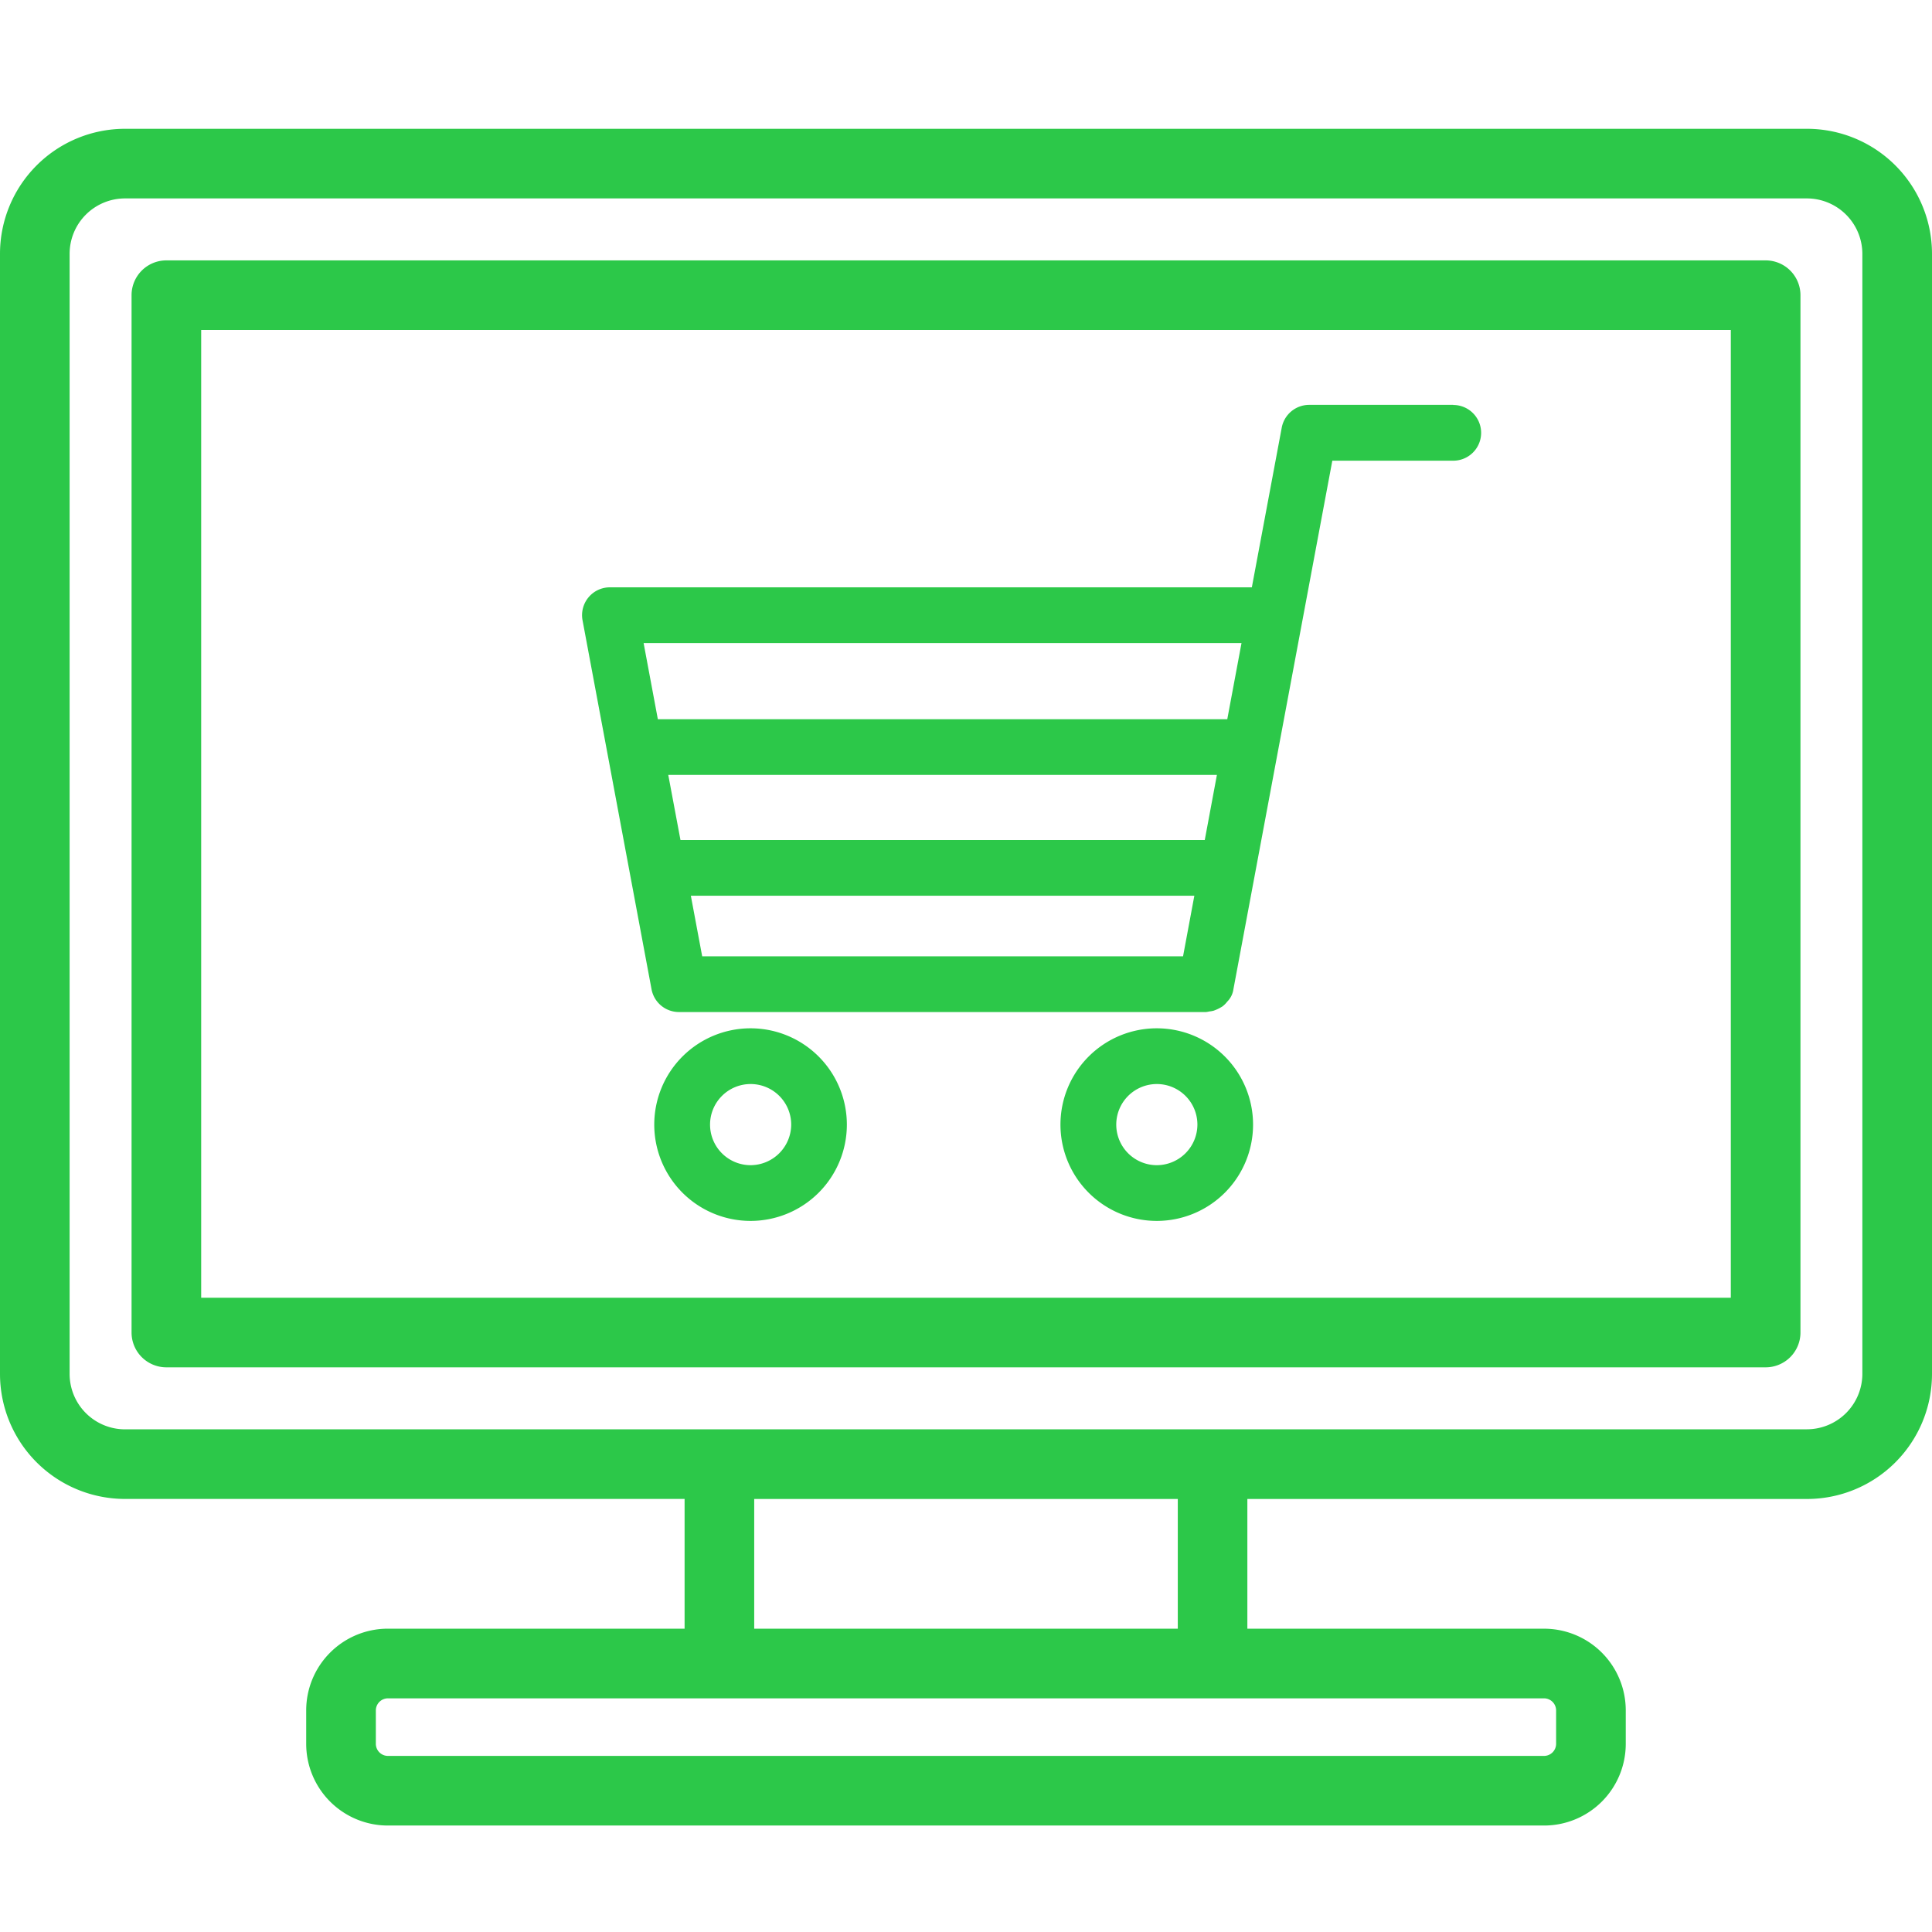
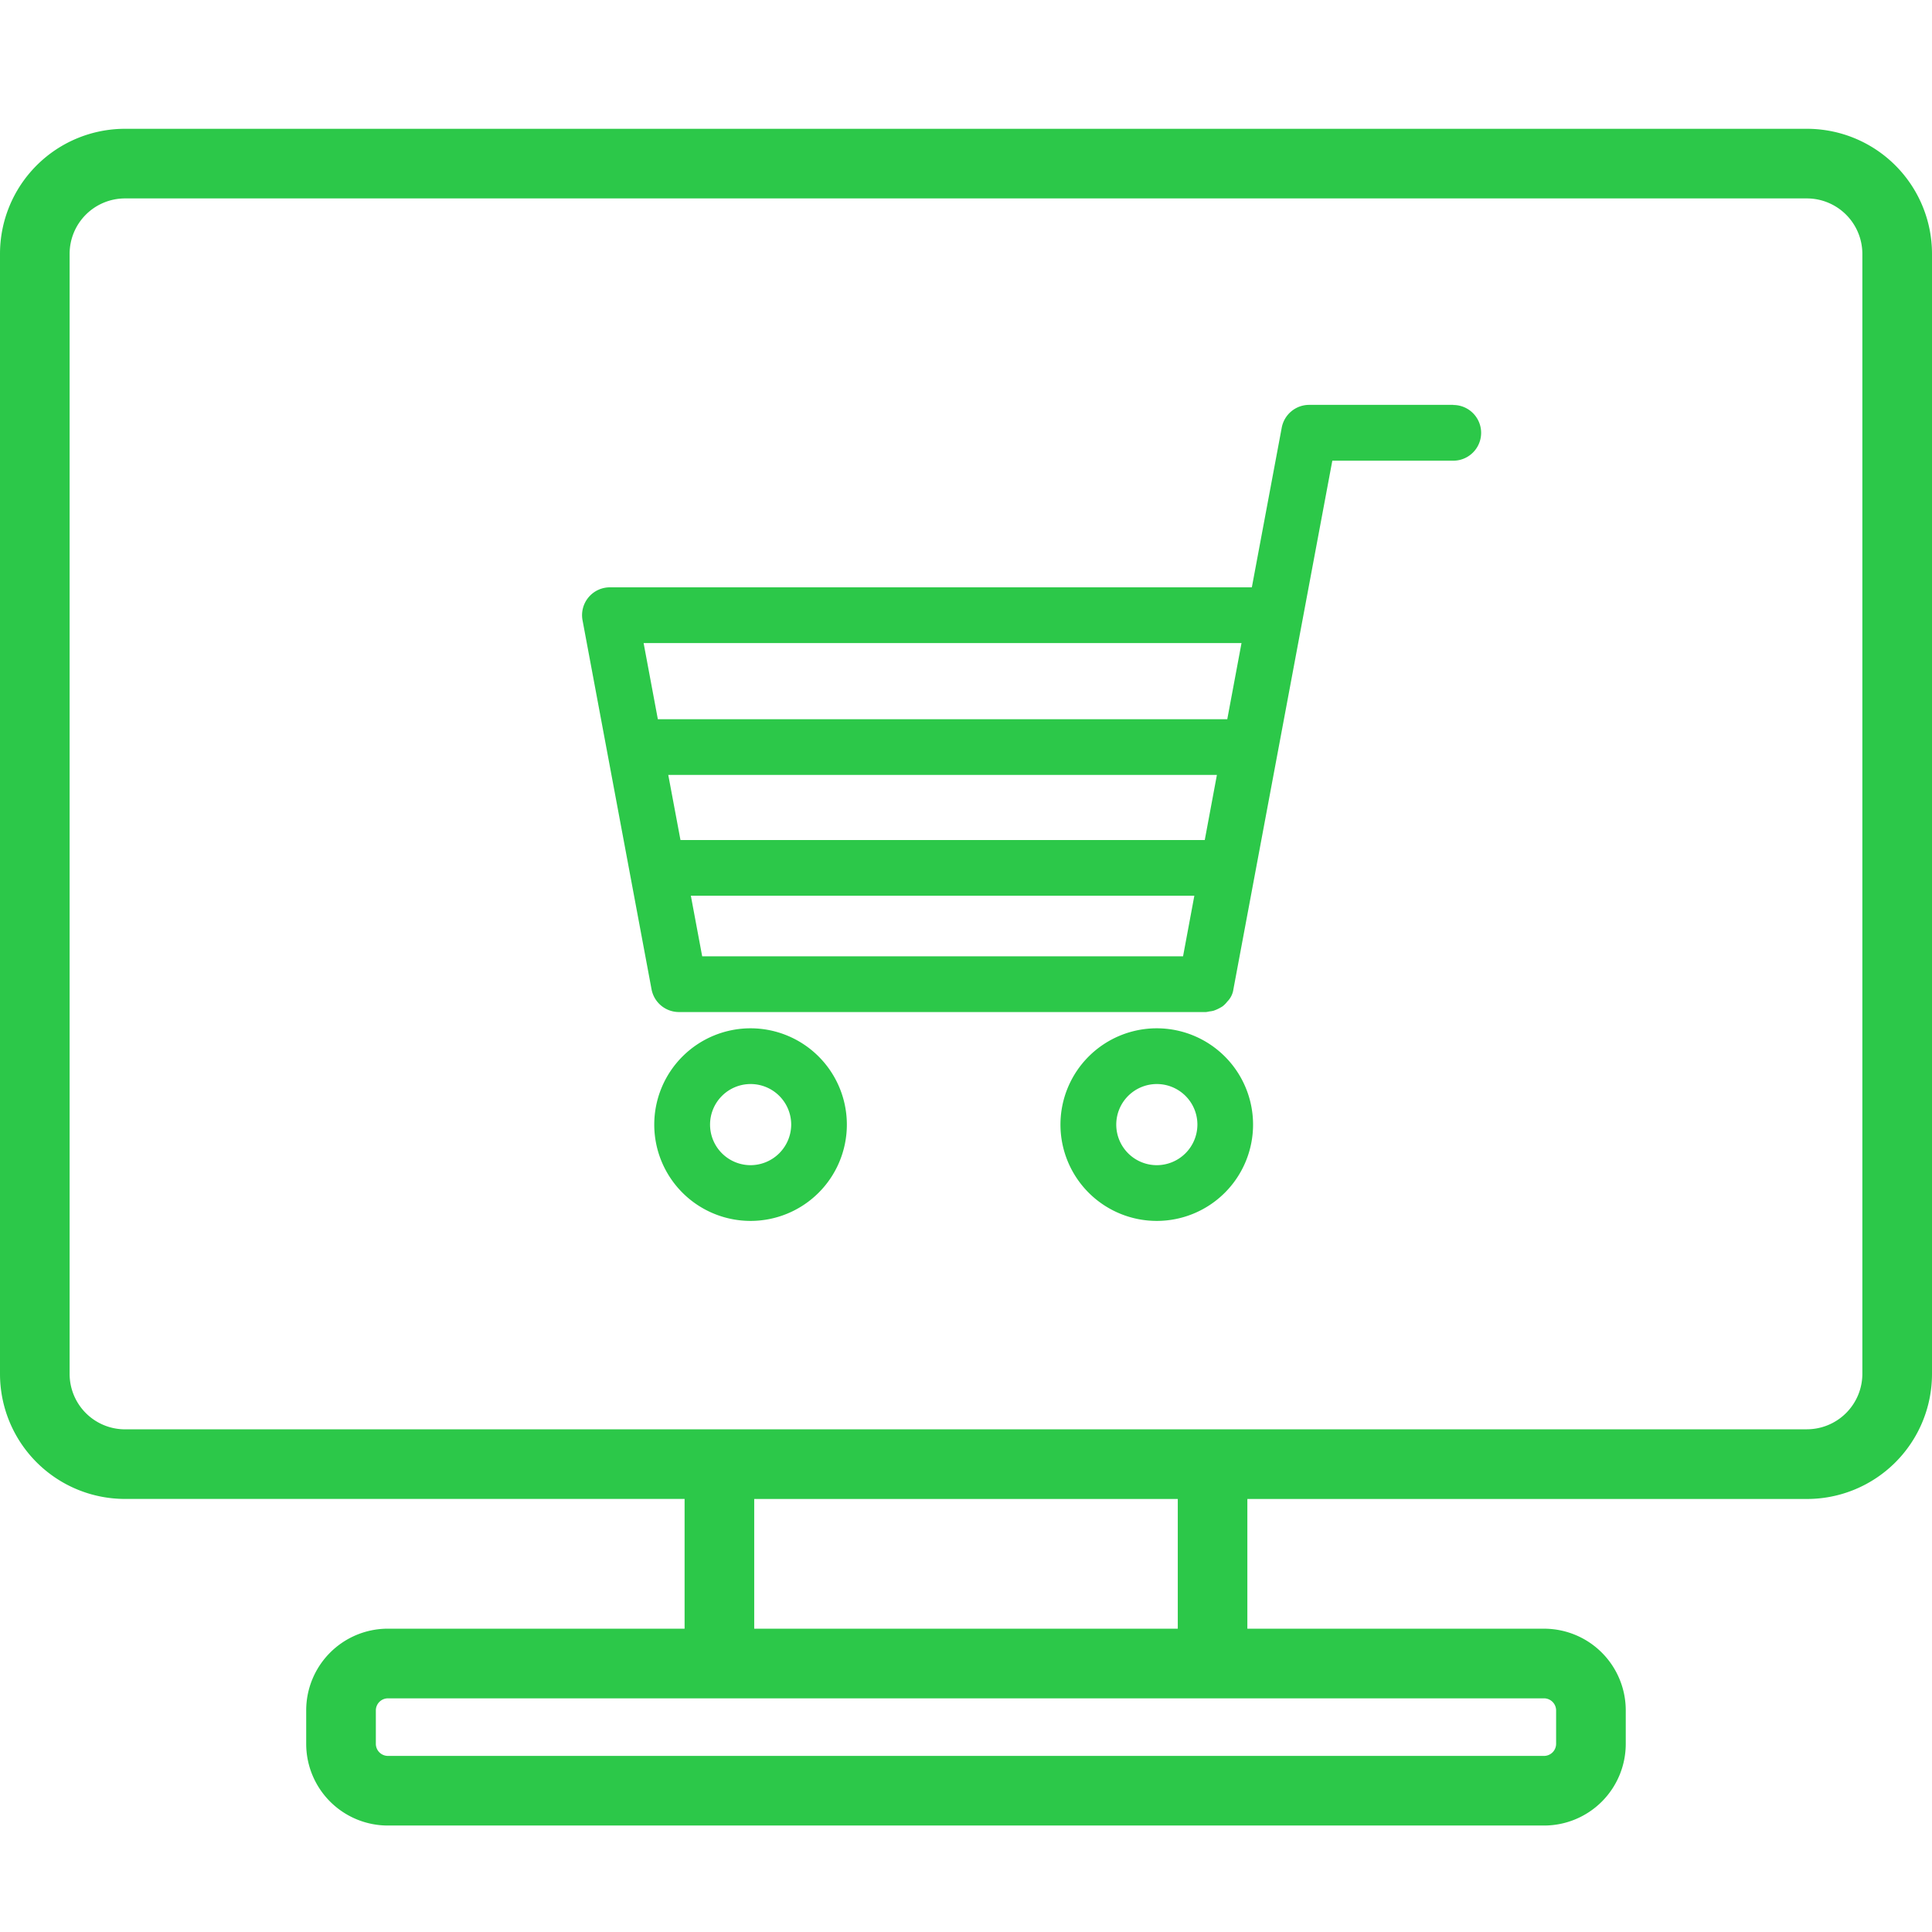
<svg xmlns="http://www.w3.org/2000/svg" width="84" height="84" viewBox="0 0 84 84">
  <defs>
    <clipPath id="clip-path">
      <rect id="長方形_2906" data-name="長方形 2906" width="84" height="84" transform="translate(545 2491)" fill="#f7f7f7" />
    </clipPath>
    <clipPath id="clip-path-2">
      <rect id="長方形_2905" data-name="長方形 2905" width="84" height="73.771" fill="#2cc849" />
    </clipPath>
  </defs>
  <g id="ec_mark6" transform="translate(-545 -2491)" clip-path="url(#clip-path)">
    <g id="グループ_2679" data-name="グループ 2679" transform="translate(545 2496.6)">
      <g id="グループ_2678" data-name="グループ 2678" clip-path="url(#clip-path-2)">
        <path id="パス_2706" data-name="パス 2706" d="M78.564,0H5.436A5.436,5.436,0,0,0,0,5.435v48.7a5.436,5.436,0,0,0,5.436,5.436H29.765v5.641h-12.9a3.552,3.552,0,0,0-3.552,3.552v1.455a3.552,3.552,0,0,0,3.552,3.552H67.133a3.552,3.552,0,0,0,3.552-3.552V68.765a3.552,3.552,0,0,0-3.552-3.552h-12.9V59.573H78.564A5.437,5.437,0,0,0,84,54.137V5.435A5.437,5.437,0,0,0,78.564,0M67.657,68.765v1.455a.527.527,0,0,1-.524.524H16.865a.527.527,0,0,1-.524-.524V68.765a.527.527,0,0,1,.524-.524H67.133a.527.527,0,0,1,.524.524M51.208,65.213H32.792V59.573H51.208Zm27.356-8.668H5.436a2.41,2.41,0,0,1-2.409-2.408V5.435A2.409,2.409,0,0,1,5.436,3.027H78.564a2.414,2.414,0,0,1,2.408,2.408v48.7a2.414,2.414,0,0,1-2.408,2.408" transform="translate(0)" fill="#2cc849" />
-         <path id="パス_2707" data-name="パス 2707" d="M99.387,28.345H29.854a1.514,1.514,0,0,0-1.514,1.514v45.1a1.514,1.514,0,0,0,1.514,1.514H99.387a1.514,1.514,0,0,0,1.514-1.514v-45.1a1.514,1.514,0,0,0-1.514-1.514m-68.02,3.027H97.873V73.448H31.367Z" transform="translate(-22.62 -22.624)" fill="#2cc849" />
        <path id="パス_2708" data-name="パス 2708" d="M163.3,59.473h-6.268a1.214,1.214,0,0,0-1.19.989l-1.3,6.944h-27.91a1.21,1.21,0,0,0-1.19,1.434l3,16.043a1.213,1.213,0,0,0,1.19.989h22.918a1.2,1.2,0,0,0,.146-.026,1.226,1.226,0,0,0,.183-.032,1.819,1.819,0,0,0,.39-.19,1.13,1.13,0,0,0,.205-.207.937.937,0,0,0,.266-.533L158.041,61.9H163.3a1.211,1.211,0,0,0,0-2.422M129.169,75.562h23.854l-.528,2.831H129.7Zm24.924-5.733-.619,3.311H128.716l-.619-3.311ZM130.151,80.815h21.891l-.491,2.634H130.644Z" transform="translate(-100.114 -47.47)" fill="#2cc849" />
        <path id="パス_2709" data-name="パス 2709" d="M145.143,193.78a4.187,4.187,0,1,0,4.186,4.187,4.188,4.188,0,0,0-4.186-4.187m0,5.951a1.764,1.764,0,1,1,1.766-1.764,1.772,1.772,0,0,1-1.766,1.764" transform="translate(-112.509 -154.671)" fill="#2cc849" />
        <path id="パス_2710" data-name="パス 2710" d="M232.671,193.78a4.187,4.187,0,1,0,4.184,4.187,4.187,4.187,0,0,0-4.184-4.187m0,5.951a1.764,1.764,0,1,1,1.764-1.764,1.769,1.769,0,0,1-1.764,1.764" transform="translate(-182.374 -154.671)" fill="#2cc849" />
      </g>
    </g>
  </g>
</svg>